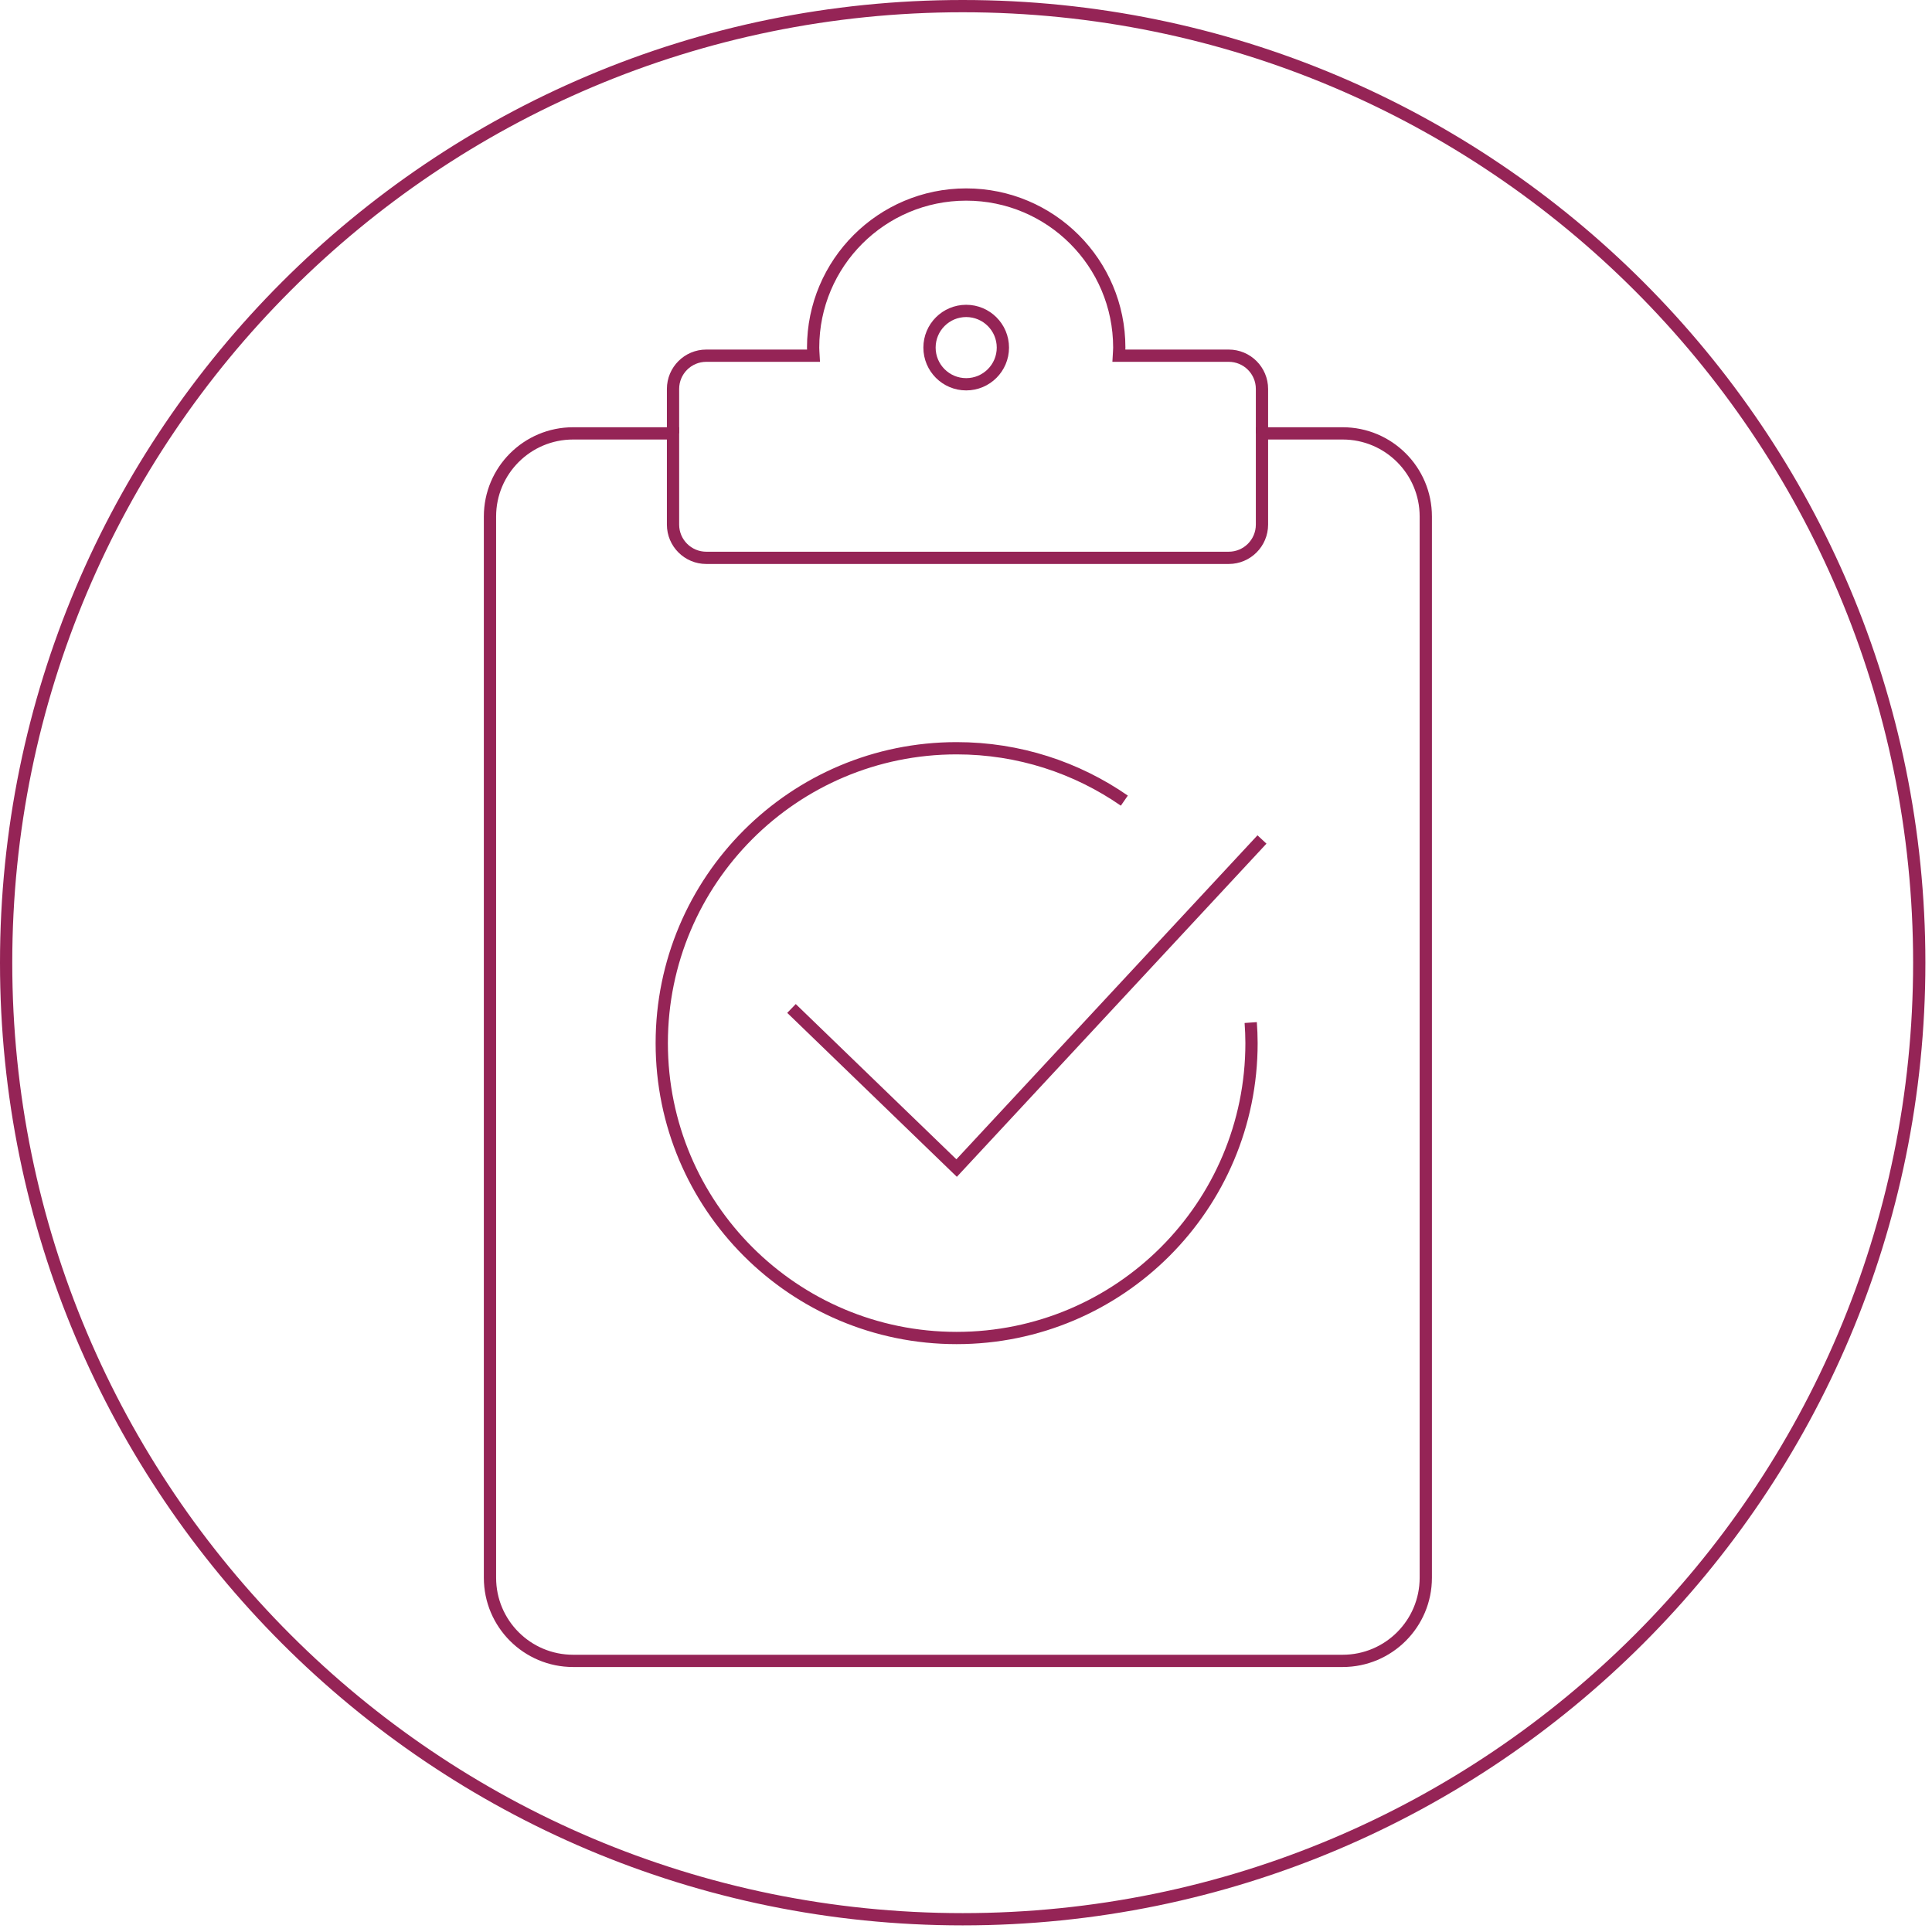
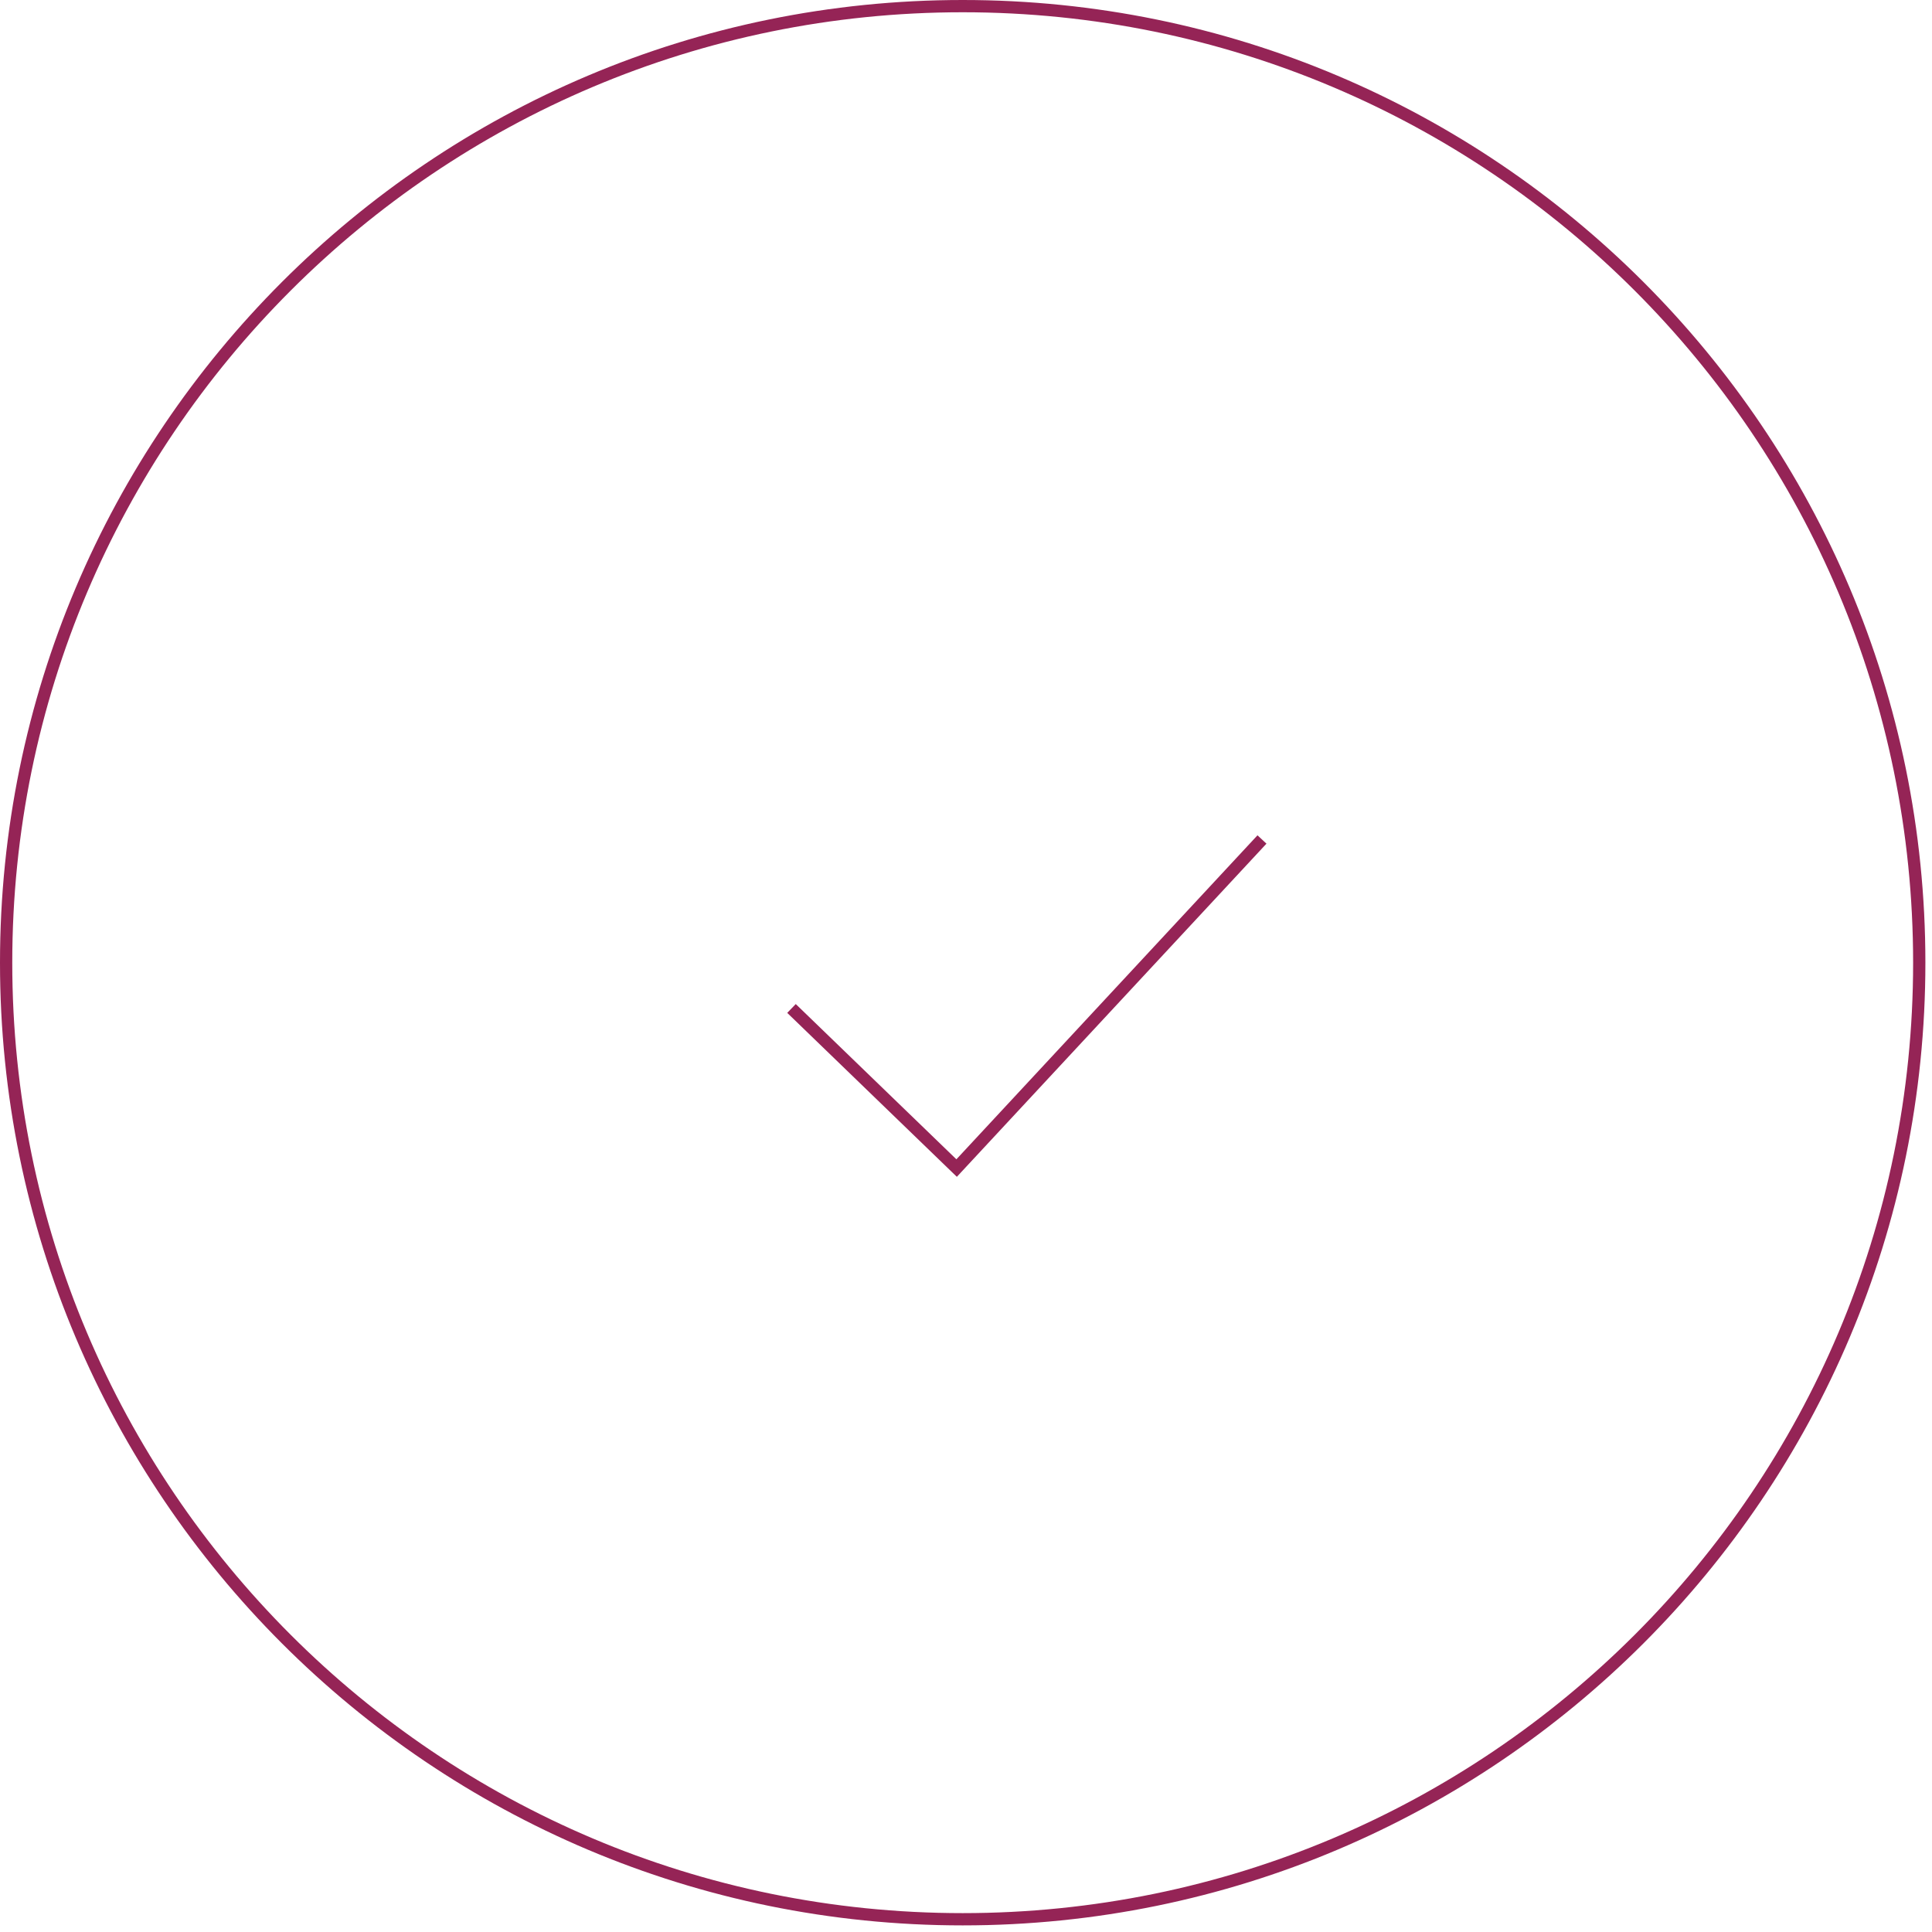
<svg xmlns="http://www.w3.org/2000/svg" width="210px" height="210px" version="1.1" xml:space="preserve" style="fill-rule:evenodd;clip-rule:evenodd;stroke-miterlimit:10;">
  <g transform="matrix(1.333,0,0,1.333,0,0)">
    <g>
      <clipPath id="_clip1">
        <rect x="0" y="0" width="157" height="157" />
      </clipPath>
      <g clip-path="url(#_clip1)">
        <g>
          <path d="M78.5,156.5C121.578,156.5 156.5,121.578 156.5,78.5C156.5,35.422 121.578,0.5 78.5,0.5C35.422,0.5 0.5,35.422 0.5,78.5C0.5,121.578 35.422,156.5 78.5,156.5Z" style="fill:none;fill-rule:nonzero;stroke:rgb(149,36,86);stroke-width:1px;" />
-           <path d="M78.785,31.335C80.437,31.335 81.777,29.996 81.777,28.344C81.777,26.692 80.437,25.353 78.785,25.353C77.133,25.353 75.794,26.692 75.794,28.344C75.794,29.996 77.133,31.335 78.785,31.335Z" style="fill:none;fill-rule:nonzero;stroke:rgb(149,36,86);stroke-width:1px;" />
-           <path d="M109.484,35.339L102.904,35.339L102.904,42.777C102.904,44.274 101.69,45.488 100.193,45.488L57.591,45.488C56.094,45.488 54.88,44.274 54.88,42.777L54.88,35.339L46.732,35.339C42.989,35.339 39.954,38.374 39.954,42.117L39.954,128.654C39.954,132.398 42.989,135.432 46.732,135.432L109.484,135.432C113.227,135.432 116.262,132.398 116.262,128.654L116.262,42.117C116.262,38.374 113.227,35.339 109.484,35.339Z" style="fill:none;fill-rule:nonzero;stroke:rgb(149,36,86);stroke-width:1px;" />
-           <path d="M102.904,35.339L102.904,31.715C102.904,30.218 101.69,29.004 100.192,29.004L91.234,29.004C91.246,28.784 91.268,28.567 91.268,28.344C91.268,21.45 85.679,15.862 78.786,15.862C71.892,15.862 66.304,21.45 66.304,28.344C66.304,28.567 66.325,28.784 66.337,29.004L57.591,29.004C56.094,29.004 54.88,30.218 54.88,31.715L54.88,35.339" style="fill:none;fill-rule:nonzero;stroke:rgb(149,36,86);stroke-width:1px;" />
-           <path d="M91.681,65.285C87.798,62.595 83.088,61.014 78.006,61.014C64.726,61.014 53.961,71.78 53.961,85.059C53.961,98.339 64.726,109.104 78.006,109.104C91.286,109.104 102.051,98.339 102.051,85.059C102.051,84.494 102.025,83.936 101.986,83.381" style="fill:none;fill-rule:nonzero;stroke:rgb(149,36,86);stroke-width:1px;" />
          <path d="M64.54,82.232L78.005,95.246L102.904,68.453" style="fill:none;fill-rule:nonzero;stroke:rgb(149,36,86);stroke-width:1px;" />
        </g>
      </g>
    </g>
  </g>
</svg>